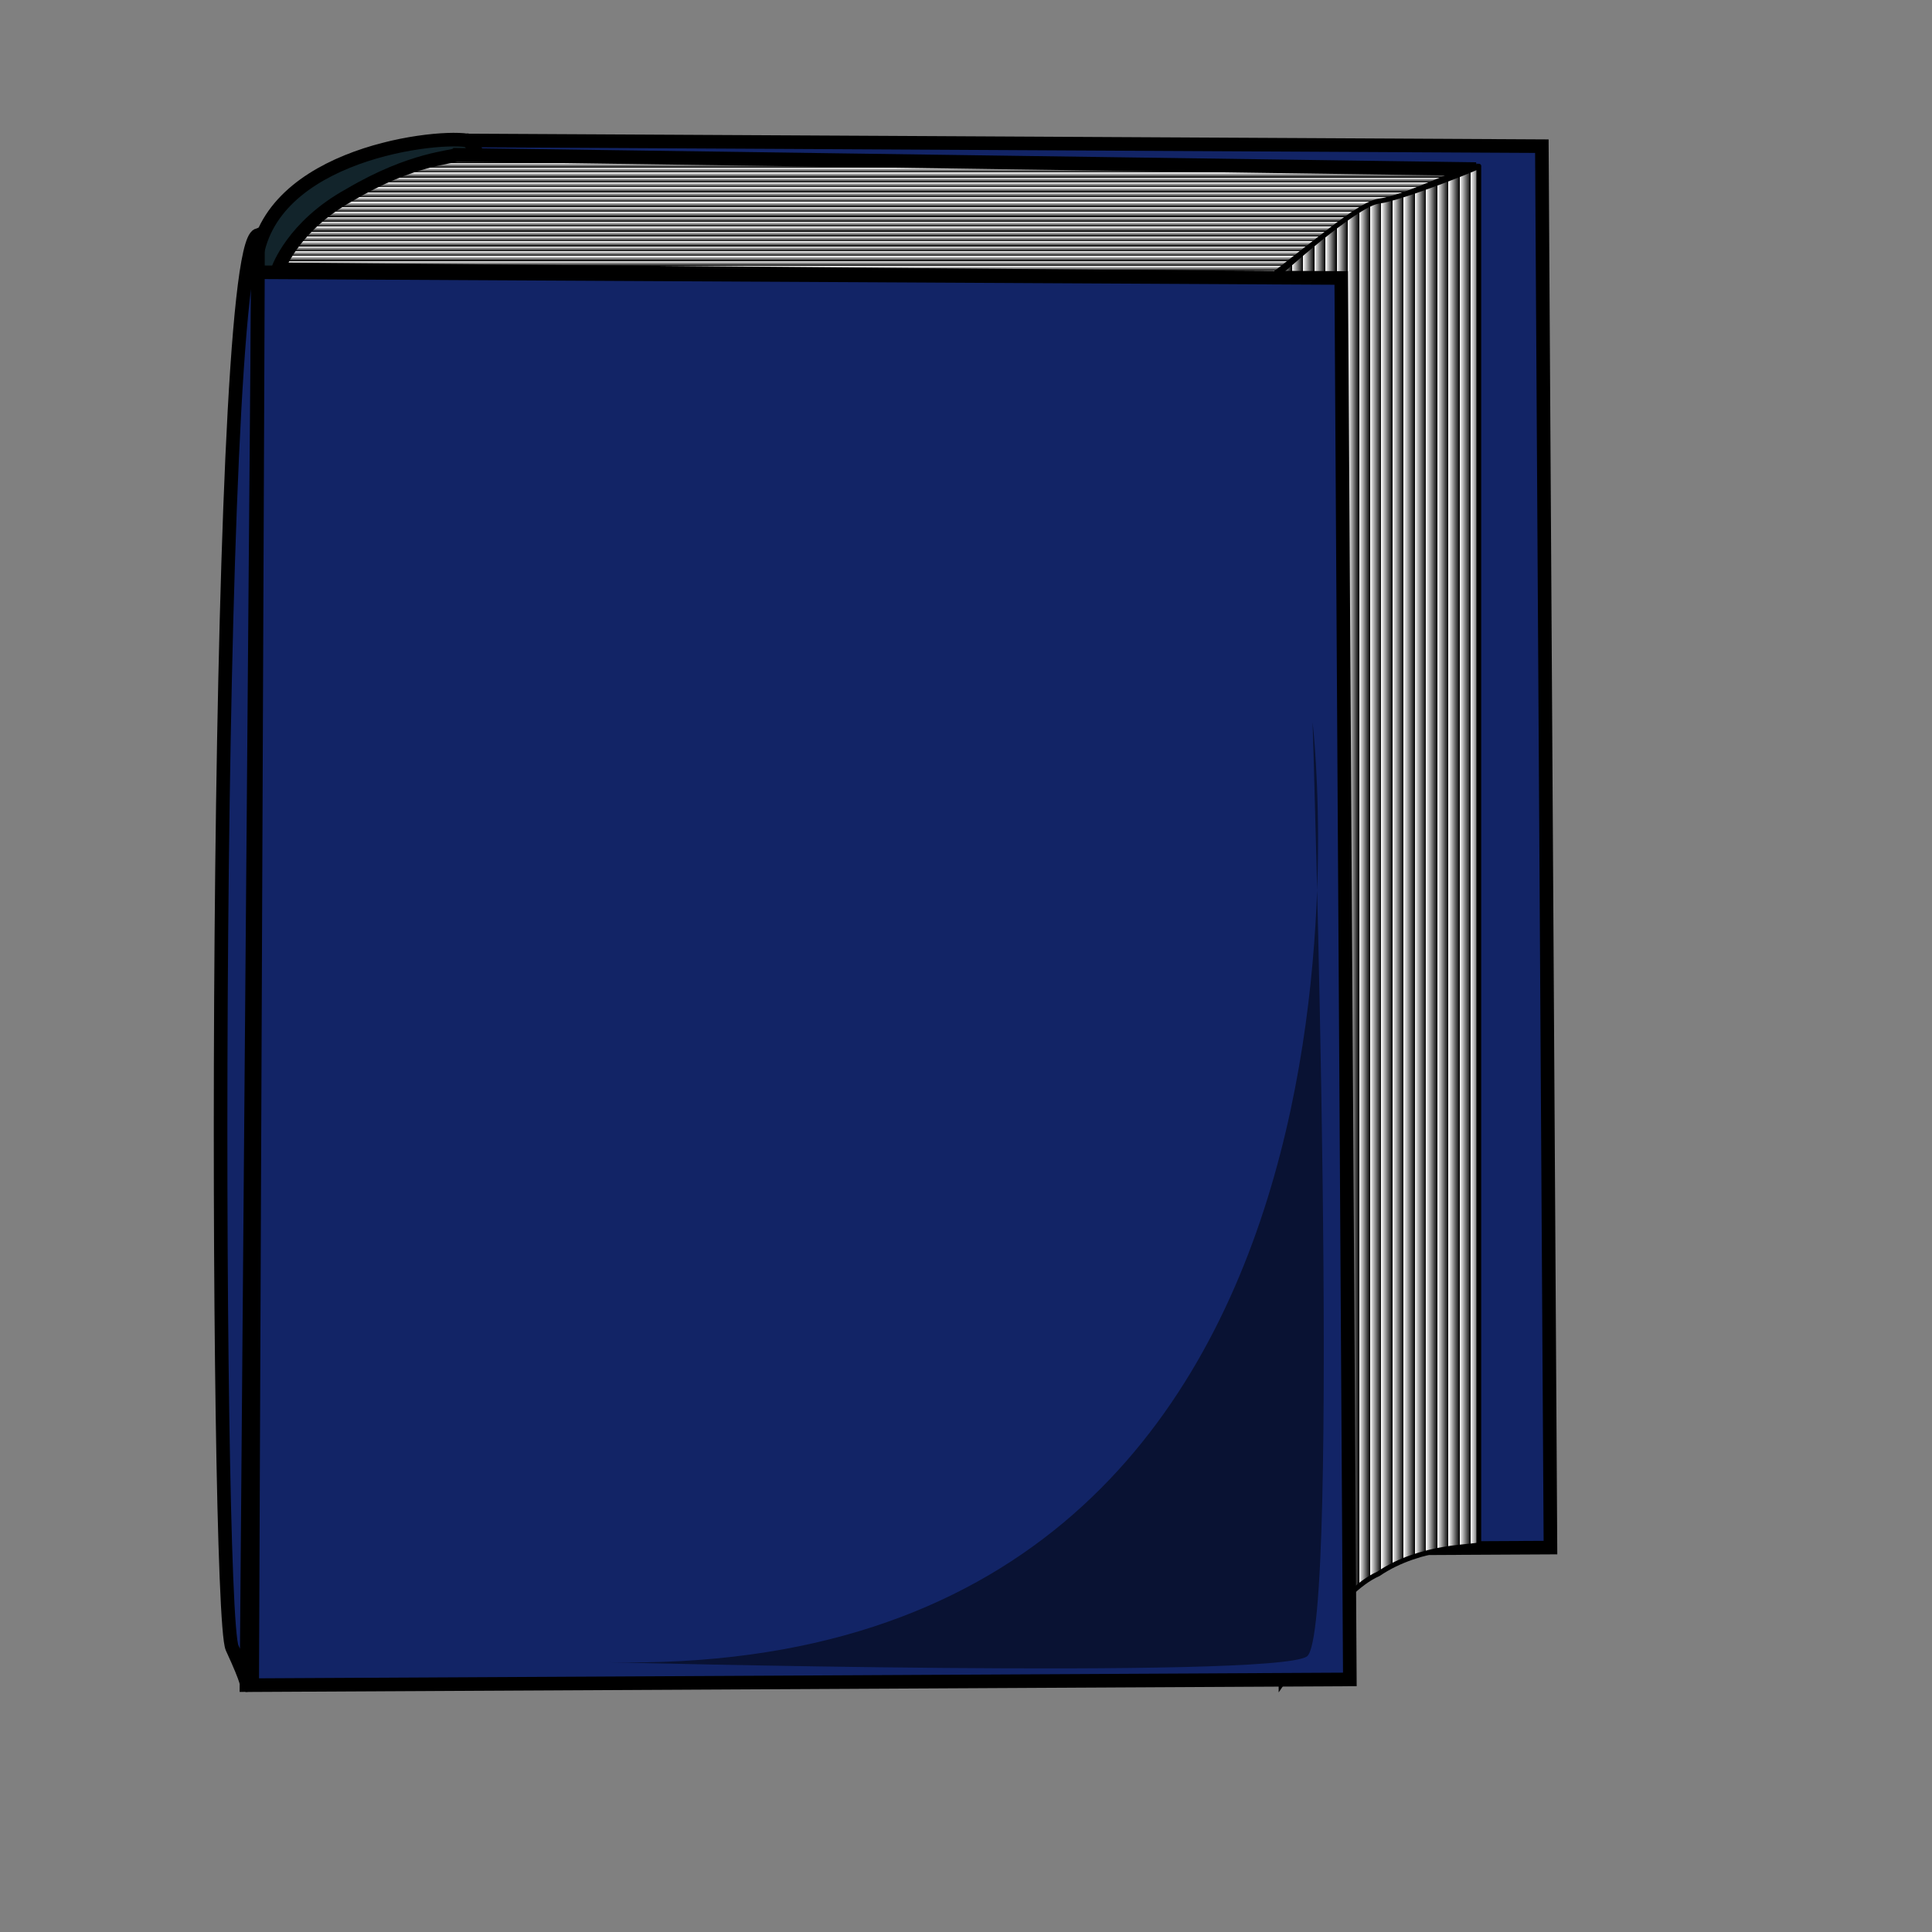
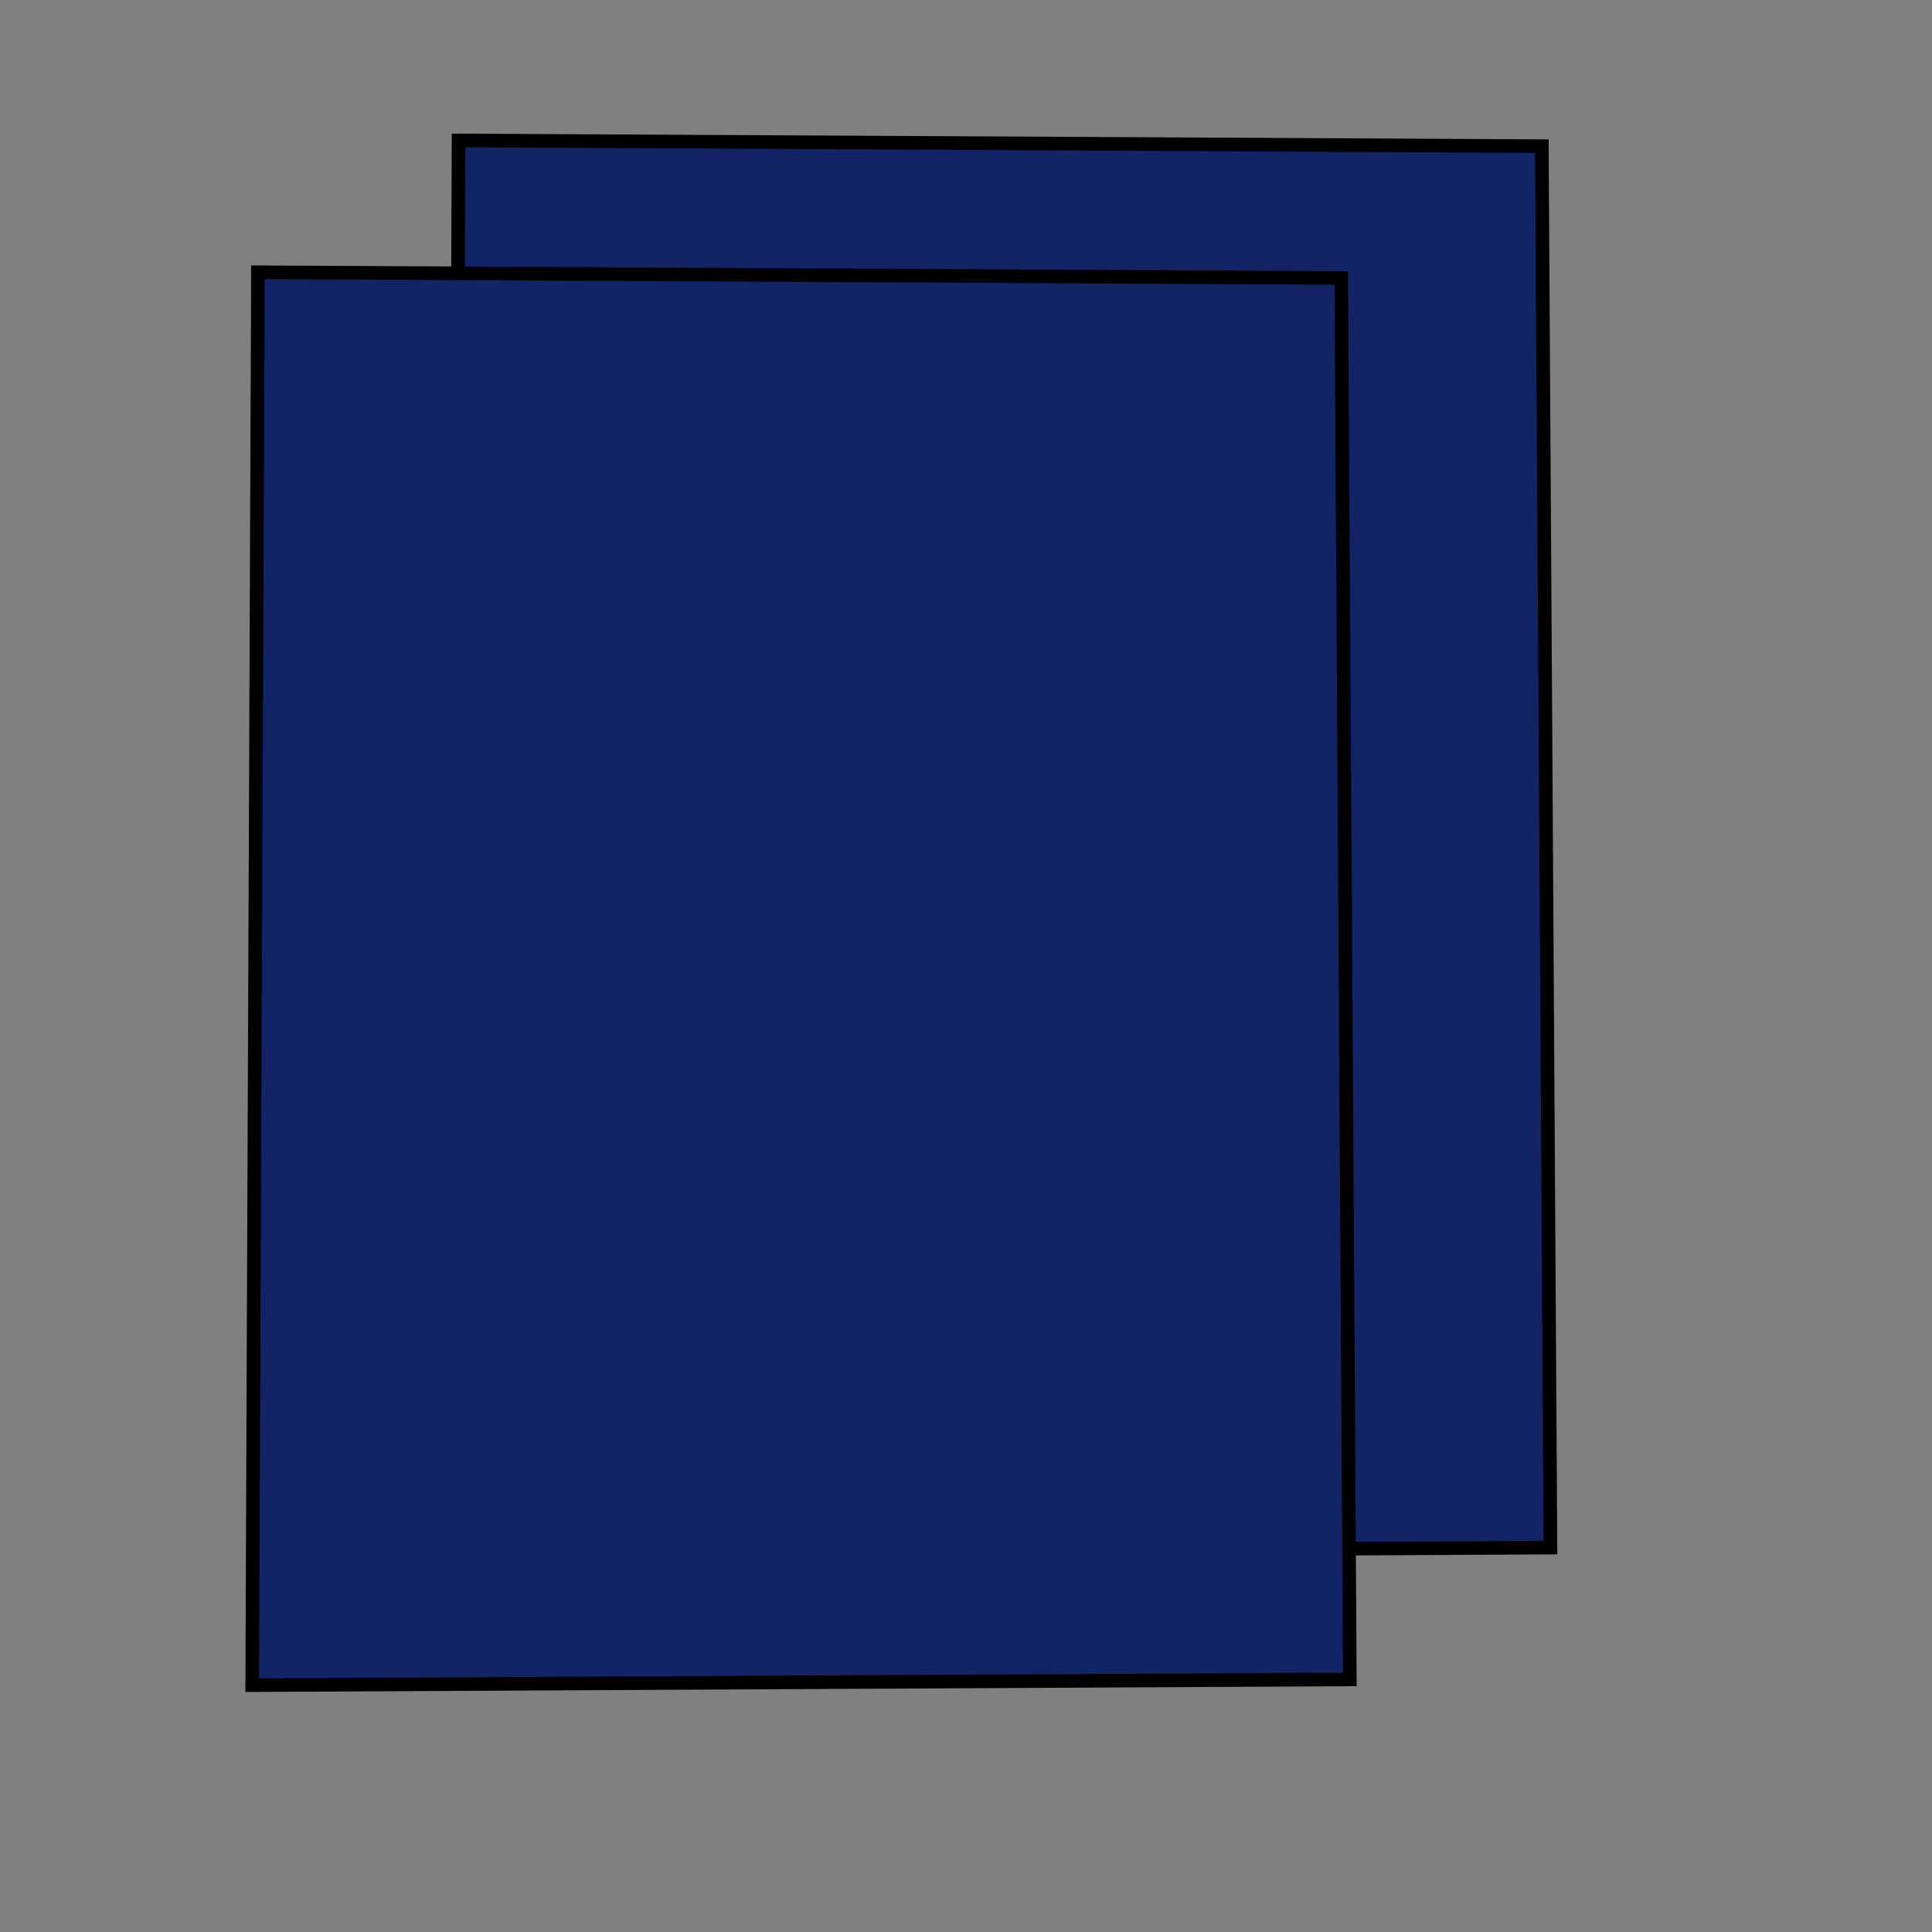
<svg xmlns="http://www.w3.org/2000/svg" xmlns:ns1="http://sodipodi.sourceforge.net/DTD/sodipodi-0.dtd" xmlns:xlink="http://www.w3.org/1999/xlink" id="svg548" ns1:version="0.33" width="400pt" height="400pt" ns1:docbase="/var/www/html/svg_gallery/svg/office/" ns1:docname="/var/www/html/svg_gallery/svg/office/book_01.svg">
  <rect width="100%" height="100%" fill="#808080" stroke="none" />
  <defs id="defs550">
    <linearGradient id="linearGradient650">
      <stop style="stop-color:#000;stop-opacity:1;" offset="0" id="stop651" />
      <stop style="stop-color:#fff;stop-opacity:1;" offset="1" id="stop652" />
    </linearGradient>
    <linearGradient xlink:href="#linearGradient650" id="linearGradient653" x1="0.508" y1="1.077" x2="0.508" y2="1.038" gradientUnits="objectBoundingBox" spreadMethod="repeat" />
    <linearGradient xlink:href="#linearGradient650" id="linearGradient654" x1="1.222" y1="0.461" x2="1.167" y2="0.461" gradientUnits="objectBoundingBox" spreadMethod="repeat" />
  </defs>
  <ns1:namedview id="base" showgrid="true" />
  <path style="fill:#122466;fill-rule:evenodd;stroke:black;stroke-opacity:1;stroke-width:3.75;stroke-linejoin:miter;stroke-linecap:butt;fill-opacity:1;stroke-dasharray:none;" d="M 71.203 75.158 L 370.253 76.74 L 372.627 463.608 L 69.62 465.19 L 71.203 75.158 z " id="path645" transform="translate(55.38,-36.392)" />
-   <path style="fill:#12242b;fill-rule:evenodd;stroke:black;stroke-opacity:1;stroke-width:3.75;stroke-linejoin:miter;stroke-linecap:butt;fill-opacity:1;stroke-dasharray:none;" d="M 128.956 38.766 C 118.671 37.183 70.411 43.513 70.411 75.949 C 79.114 107.595 133.703 65.665 134.494 55.38 C 135.285 45.095 128.956 37.975 128.956 38.766 z " id="path646" ns1:nodetypes="cccc" />
-   <path style="fill:#122466;fill-rule:evenodd;stroke:black;stroke-opacity:1;stroke-width:3.75;stroke-linejoin:miter;stroke-linecap:butt;fill-opacity:1;stroke-dasharray:none;" d="M 71.203 64.873 C 58.544 69.62 59.336 444.62 64.082 454.905 C 68.829 465.19 68.038 465.19 68.038 465.19 L 71.203 74.367 L 71.203 64.873 z " id="path647" ns1:nodetypes="ccccc" />
-   <path style="fill:url(#linearGradient653);fill-rule:evenodd;stroke:black;stroke-opacity:1;stroke-width:3.75;stroke-linejoin:miter;stroke-linecap:butt;fill-opacity:1;stroke-dasharray:none;" d="M 125.791 42.721 L 407.437 46.677 C 407.437 46.677 392.406 53.797 377.373 58.544 C 366.297 64.873 352.057 77.532 352.057 76.74 L 76.74 74.367 C 76.74 74.367 80.696 62.5 96.519 53.797 C 113.924 43.513 125 43.513 125.791 42.721 z " id="path648" ns1:nodetypes="ccccccc" />
-   <path style="fill:url(#linearGradient654);fill-rule:evenodd;stroke:black;stroke-opacity:1;stroke-width:1pt;stroke-linejoin:miter;stroke-linecap:butt;fill-opacity:1;" d="M 408.228 45.886 L 408.228 419.304 C 407.437 420.095 392.405 419.304 380.538 427.216 C 369.462 431.962 357.595 451.741 353.639 457.279 L 352.848 75.158 C 352.848 75.158 374.209 56.171 380.538 55.38 C 386.867 54.589 409.02 45.886 408.228 45.886 z " id="path649" ns1:nodetypes="ccccccc" transform="matrix(1,0,0,1.019,0,-0.882)" />
  <path style="fill:#122466;fill-rule:evenodd;stroke:black;stroke-opacity:1;stroke-width:3.75;stroke-linejoin:miter;stroke-linecap:butt;fill-opacity:1;stroke-dasharray:none;" d="M 71.203 75.158 L 370.253 76.74 L 372.627 463.608 L 69.62 465.19 L 71.203 75.158 z " id="path644" />
-   <path style="fill:#000000;fill-rule:evenodd;stroke:none;stroke-opacity:1;stroke-width:1pt;stroke-linejoin:miter;stroke-linecap:butt;fill-opacity:0.498;" d="M 167.721 458.861 C 167.721 458.861 351.266 463.608 360.76 457.279 C 370.253 450.949 362.342 199.367 362.342 199.367 C 362.342 199.367 393.987 463.608 167.721 458.861 z " id="path767" ns1:nodetypes="cccc" />
</svg>